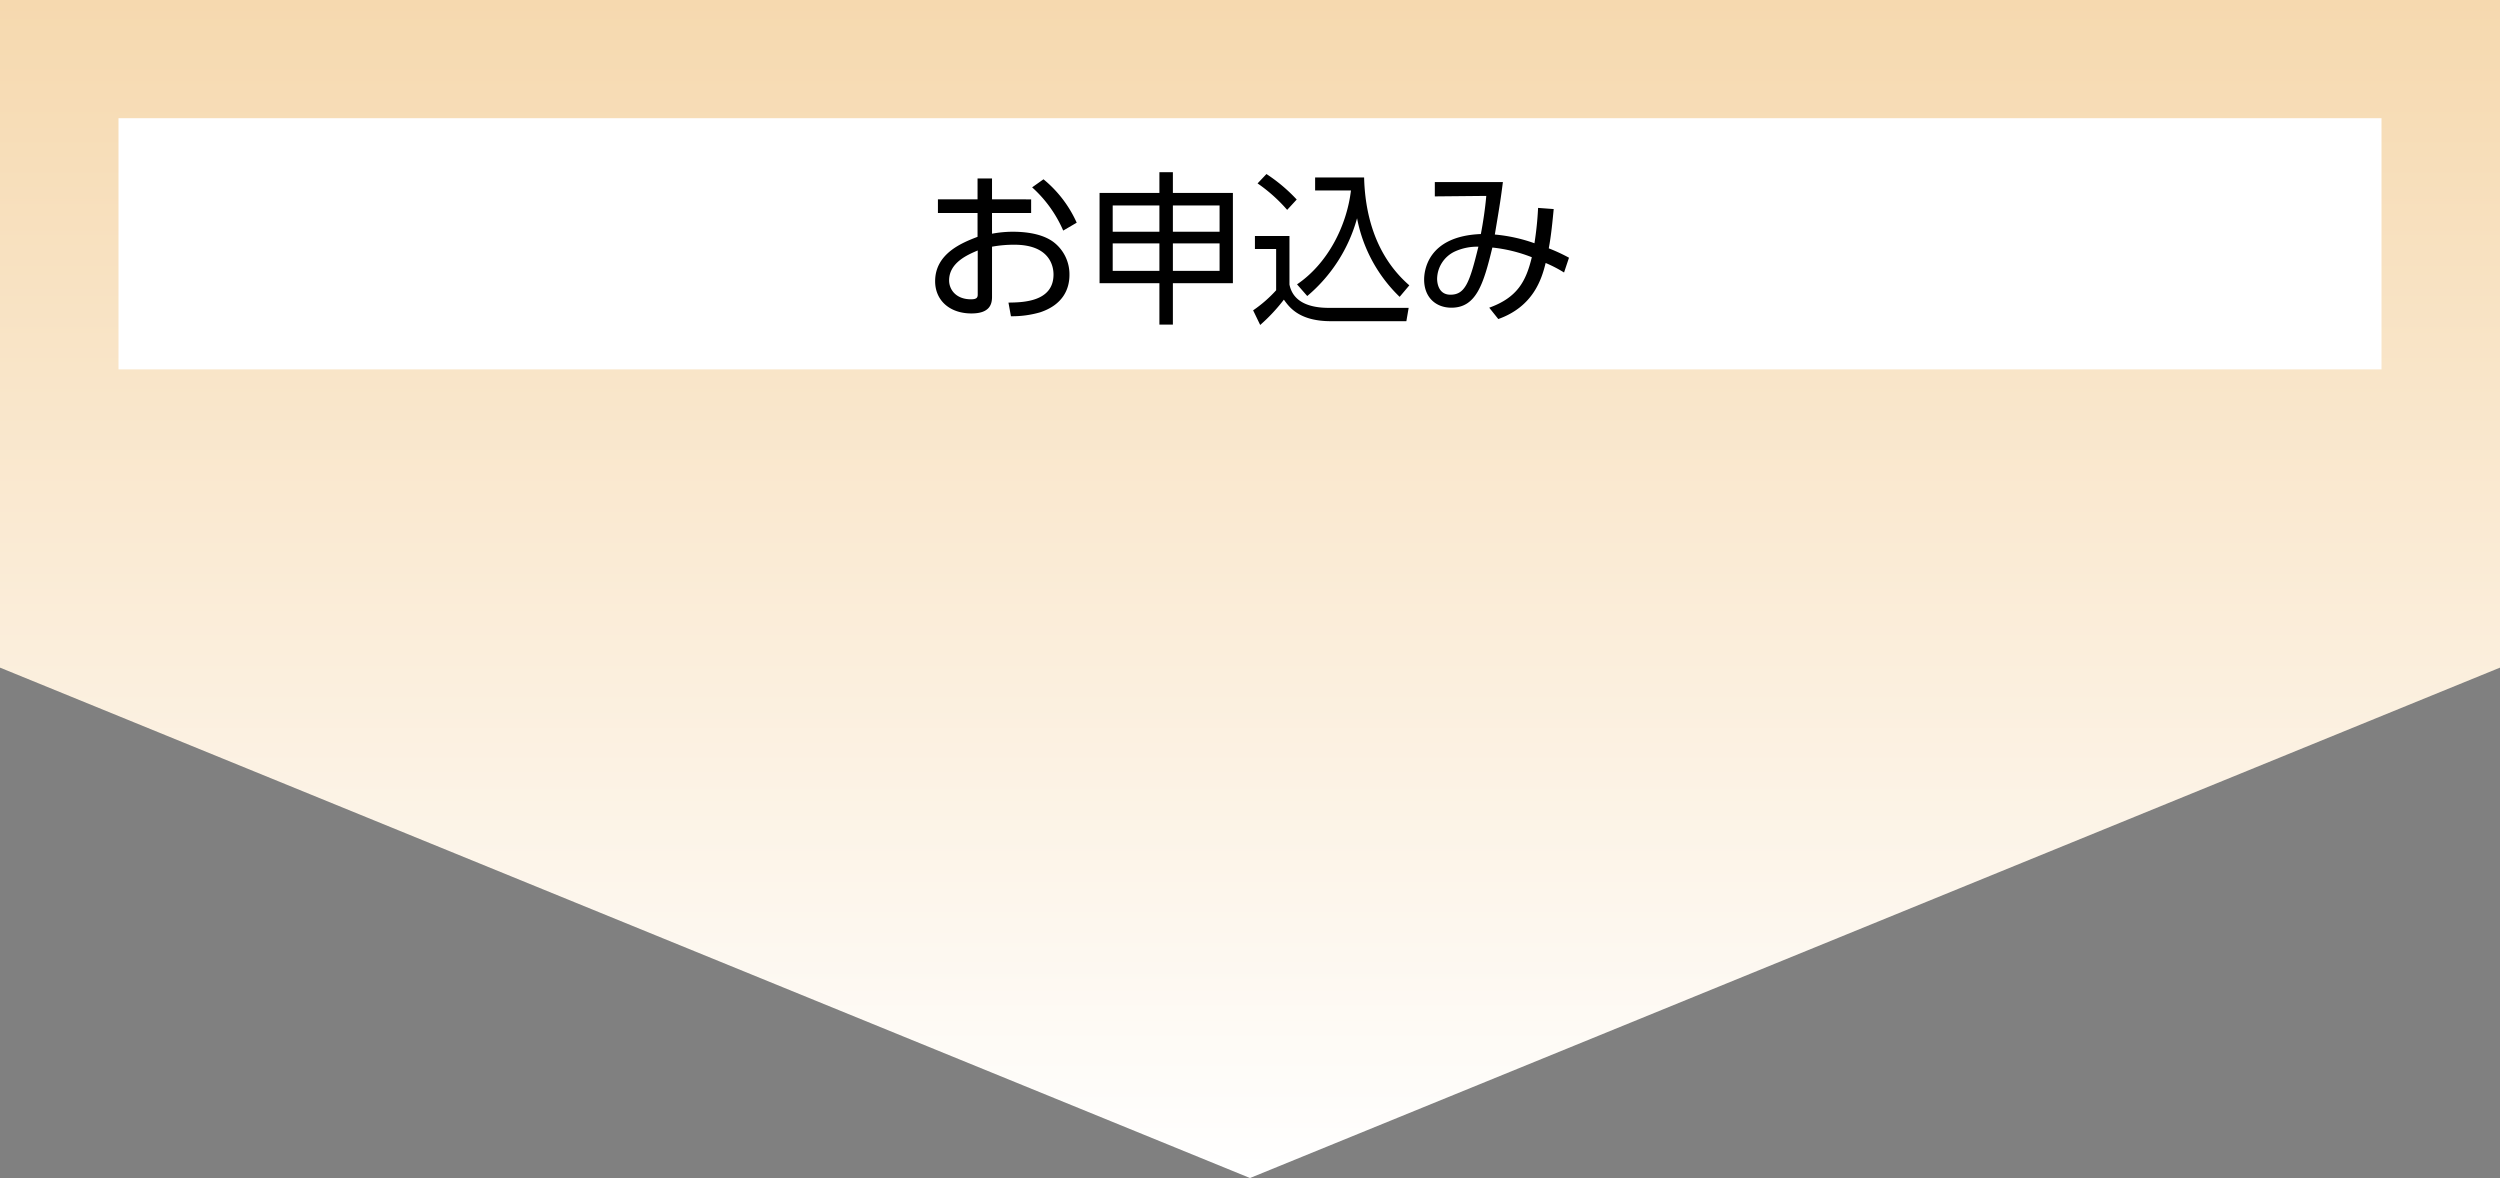
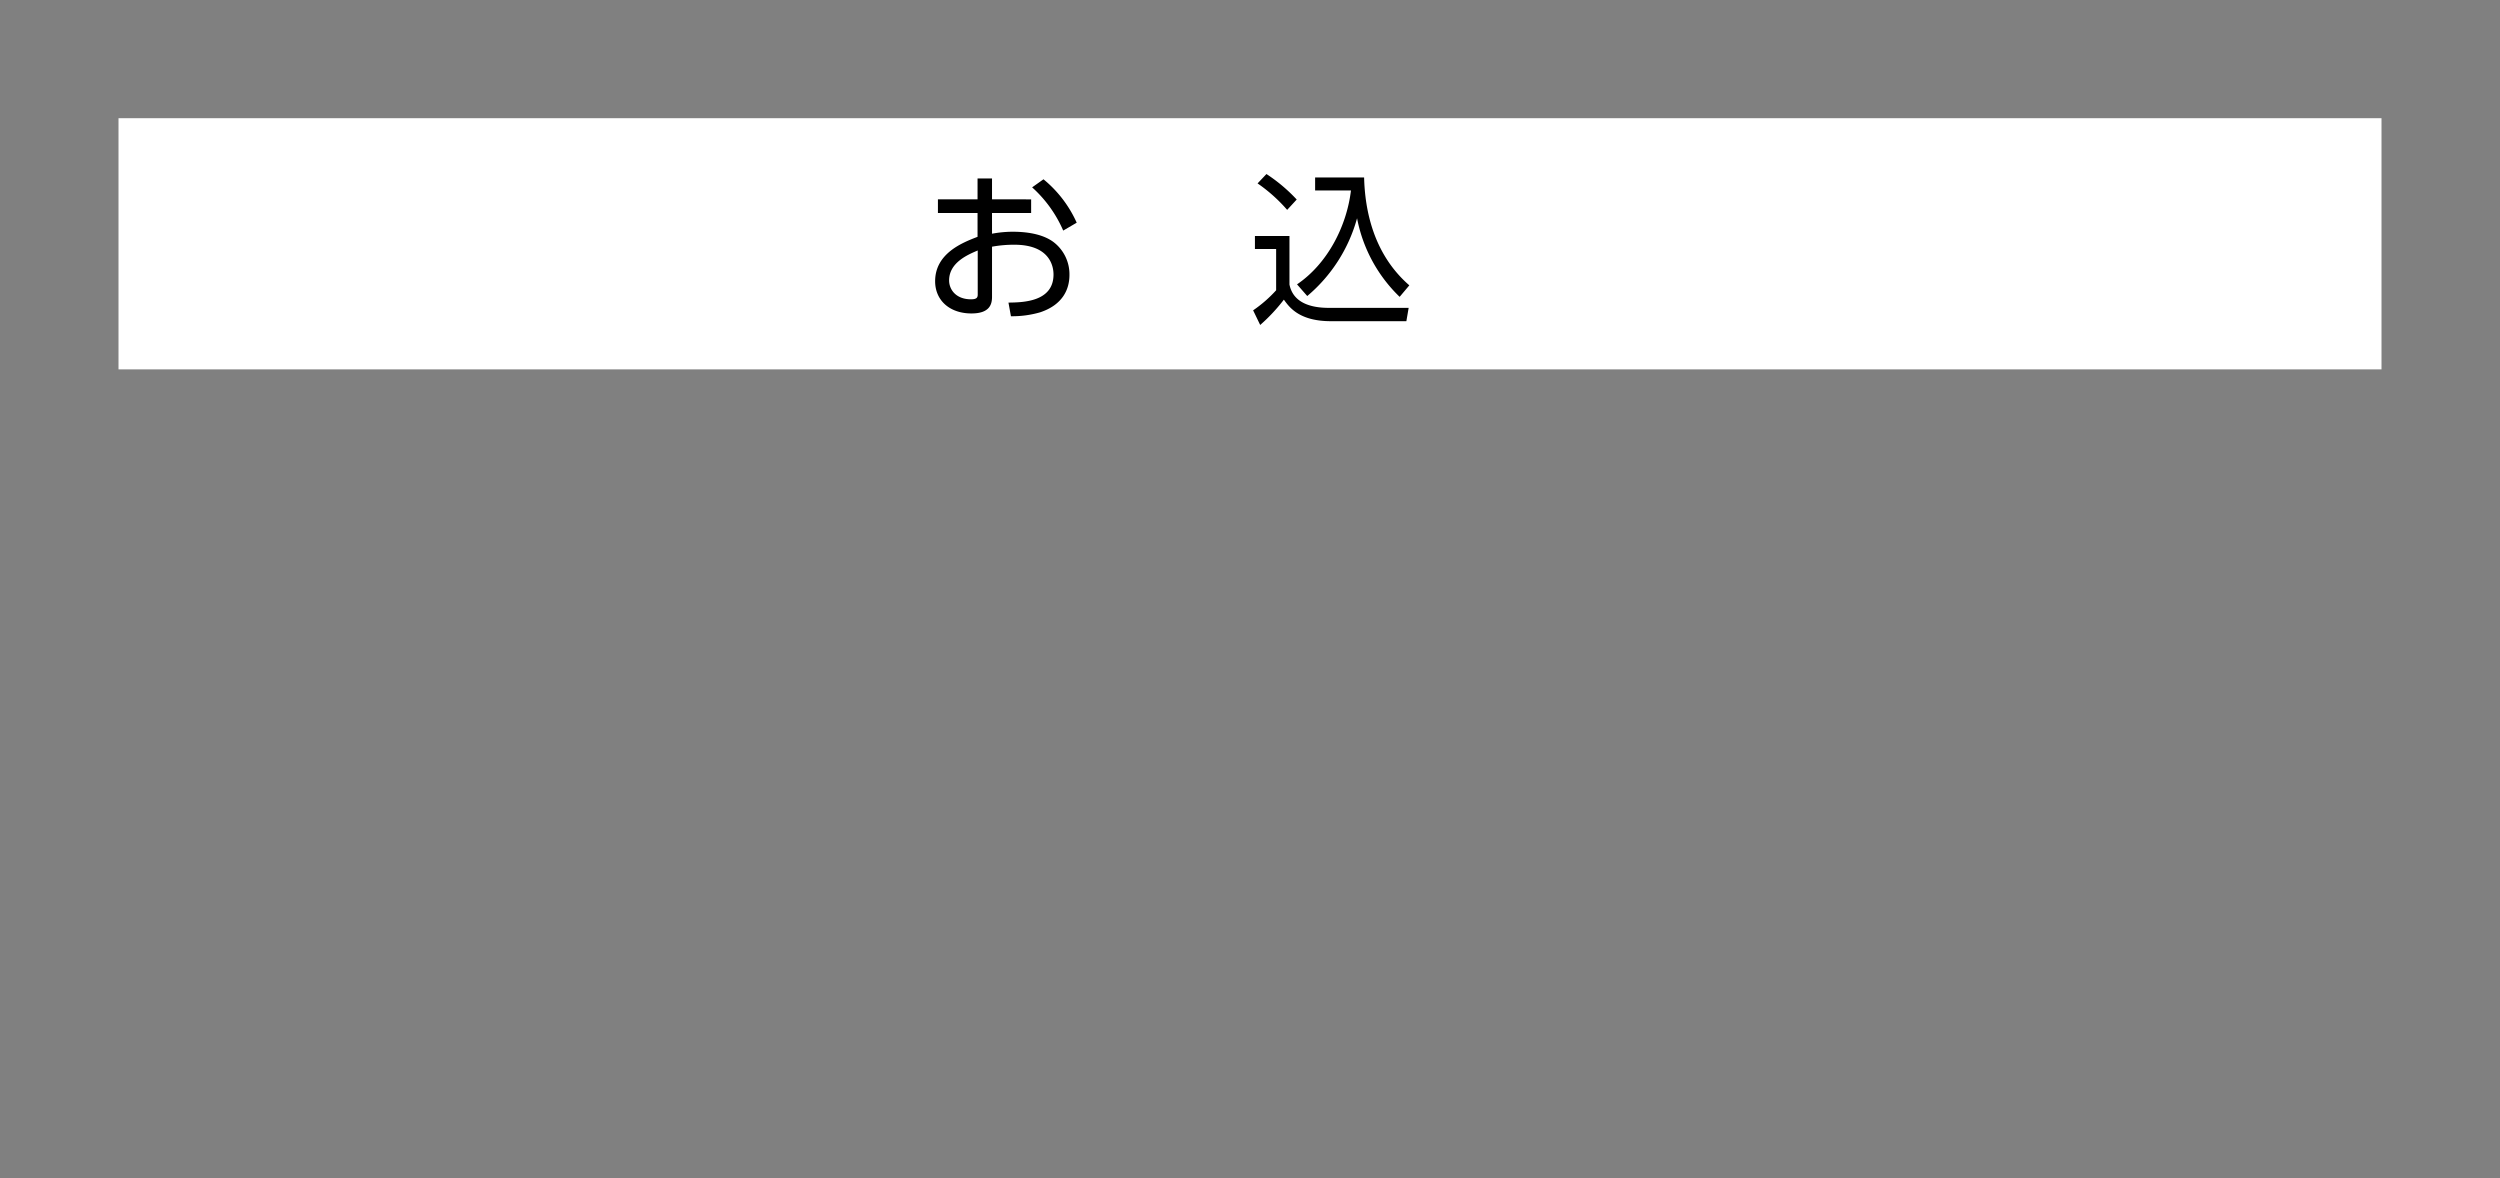
<svg xmlns="http://www.w3.org/2000/svg" width="619.25" height="291.797" viewBox="0 0 619.25 291.797">
  <rect x="0" y="0" width="619.25" height="291.797" fill="#808080" stroke="none" />
  <defs>
    <linearGradient id="linear-gradient" x1="0.5" y1="1" x2="0.5" gradientUnits="objectBoundingBox">
      <stop offset="0" stop-color="#fff" />
      <stop offset="1" stop-color="#f6d9af" />
    </linearGradient>
  </defs>
  <g id="グループ_56" data-name="グループ 56" transform="translate(-110.375 -681.986)">
-     <path id="パス_6" data-name="パス 6" d="M875.973,421.732,566.348,548.159,256.723,421.732V256.362h619.25Z" transform="translate(-146.348 425.624)" fill="url(#linear-gradient)" />
    <rect id="長方形_6" data-name="長方形 6" width="560.544" height="62.216" transform="translate(139.728 711.264)" fill="#fff" />
    <g id="グループ_17" data-name="グループ 17" transform="translate(342.009 724.645)">
      <path id="パス_329" data-name="パス 329" d="M452.811,304.779a28.4,28.4,0,0,1,5.09-.489c4.276,0,7.779.816,10.1,2.525a10.03,10.03,0,0,1,3.99,8.186c0,3.5-1.628,7.37-7.248,9.244a24.819,24.819,0,0,1-7.248.977l-.612-3.38c3.625-.041,11.159-.2,11.159-6.963,0-2.566-1.385-7.372-9.692-7.372a30.1,30.1,0,0,0-5.539.489v12.461c0,1.914-.692,4.073-5.091,4.073-5.417,0-9-3.258-9-7.981,0-6.924,6.8-9.571,10.506-11v-5.905h-9.814v-3.379h9.814V291.1h3.584v5.172H462.5v3.379h-9.692Zm-3.543,4.154c-2.4,1.018-7.087,2.973-7.087,7.412,0,2.239,1.67,4.682,5.417,4.682,1.385,0,1.67-.407,1.67-1.181Zm16.29-17.634a29.457,29.457,0,0,1,8.227,10.752l-3.34,1.954a30.912,30.912,0,0,0-7.7-10.71Z" transform="translate(-438.721 -289.548)" />
-       <path id="パス_330" data-name="パス 330" d="M485.543,327.632V317.37H470.721V295.012h14.822V289.88h3.34v5.132h14.865V317.37H488.883v10.262Zm-11.565-29.525v6.515h11.565v-6.515Zm0,9.407v6.8h11.565v-6.8Zm26.471-9.407H488.883v6.515h11.567Zm0,9.407H488.883v6.8h11.567Z" transform="translate(-429.994 -289.88)" />
      <path id="パス_331" data-name="パス 331" d="M509.609,305.585V317.6c.9,4.521,5.254,5.783,9.733,5.783h19.792l-.569,3.3H519.871c-7.859,0-10.3-3.462-11.647-5.335a43.016,43.016,0,0,1-5.865,6.272l-1.751-3.625a32.124,32.124,0,0,0,5.7-4.969V308.8h-5.253v-3.217Zm-.57-6.474a38.911,38.911,0,0,0-7.33-6.557l2.2-2.321a40.337,40.337,0,0,1,7.494,6.313Zm2.444,18.448c7.575-5.132,12.3-14.416,13.357-23.254h-8.877v-3.217H528.1c.2,7.983,2.24,18.937,11.2,26.716l-2.4,2.85a36.57,36.57,0,0,1-10.547-19.466,38.529,38.529,0,0,1-12.339,19.264Z" transform="translate(-421.843 -289.784)" />
-       <path id="パス_332" data-name="パス 332" d="M550.016,322.913c7.005-2.525,9.122-6.6,10.547-12.5a36.927,36.927,0,0,0-9.773-2.4c-2.2,9.081-3.993,14.9-10.141,14.9-3.91,0-6.76-2.607-6.76-6.963,0-2,.733-10.752,14.05-11.281.57-2.932,1.1-6.556,1.343-9.447l-12.745.122V291.8H553.4c-.529,4.073-.653,4.969-2,12.991a39.546,39.546,0,0,1,9.815,2.159,80.261,80.261,0,0,0,.9-8.755l3.869.285c-.285,2.932-.611,6.474-1.222,9.733a41.912,41.912,0,0,1,5.008,2.321l-1.222,3.665a32,32,0,0,0-4.56-2.362c-.977,3.991-3.055,10.793-11.729,13.887Zm-8.593-13.887a7.609,7.609,0,0,0-4.317,6.72c0,.774.2,3.949,3.3,3.949,3.665,0,4.765-3.053,6.922-11.891A13.29,13.29,0,0,0,541.422,309.026Z" transform="translate(-412.766 -289.356)" />
    </g>
  </g>
</svg>